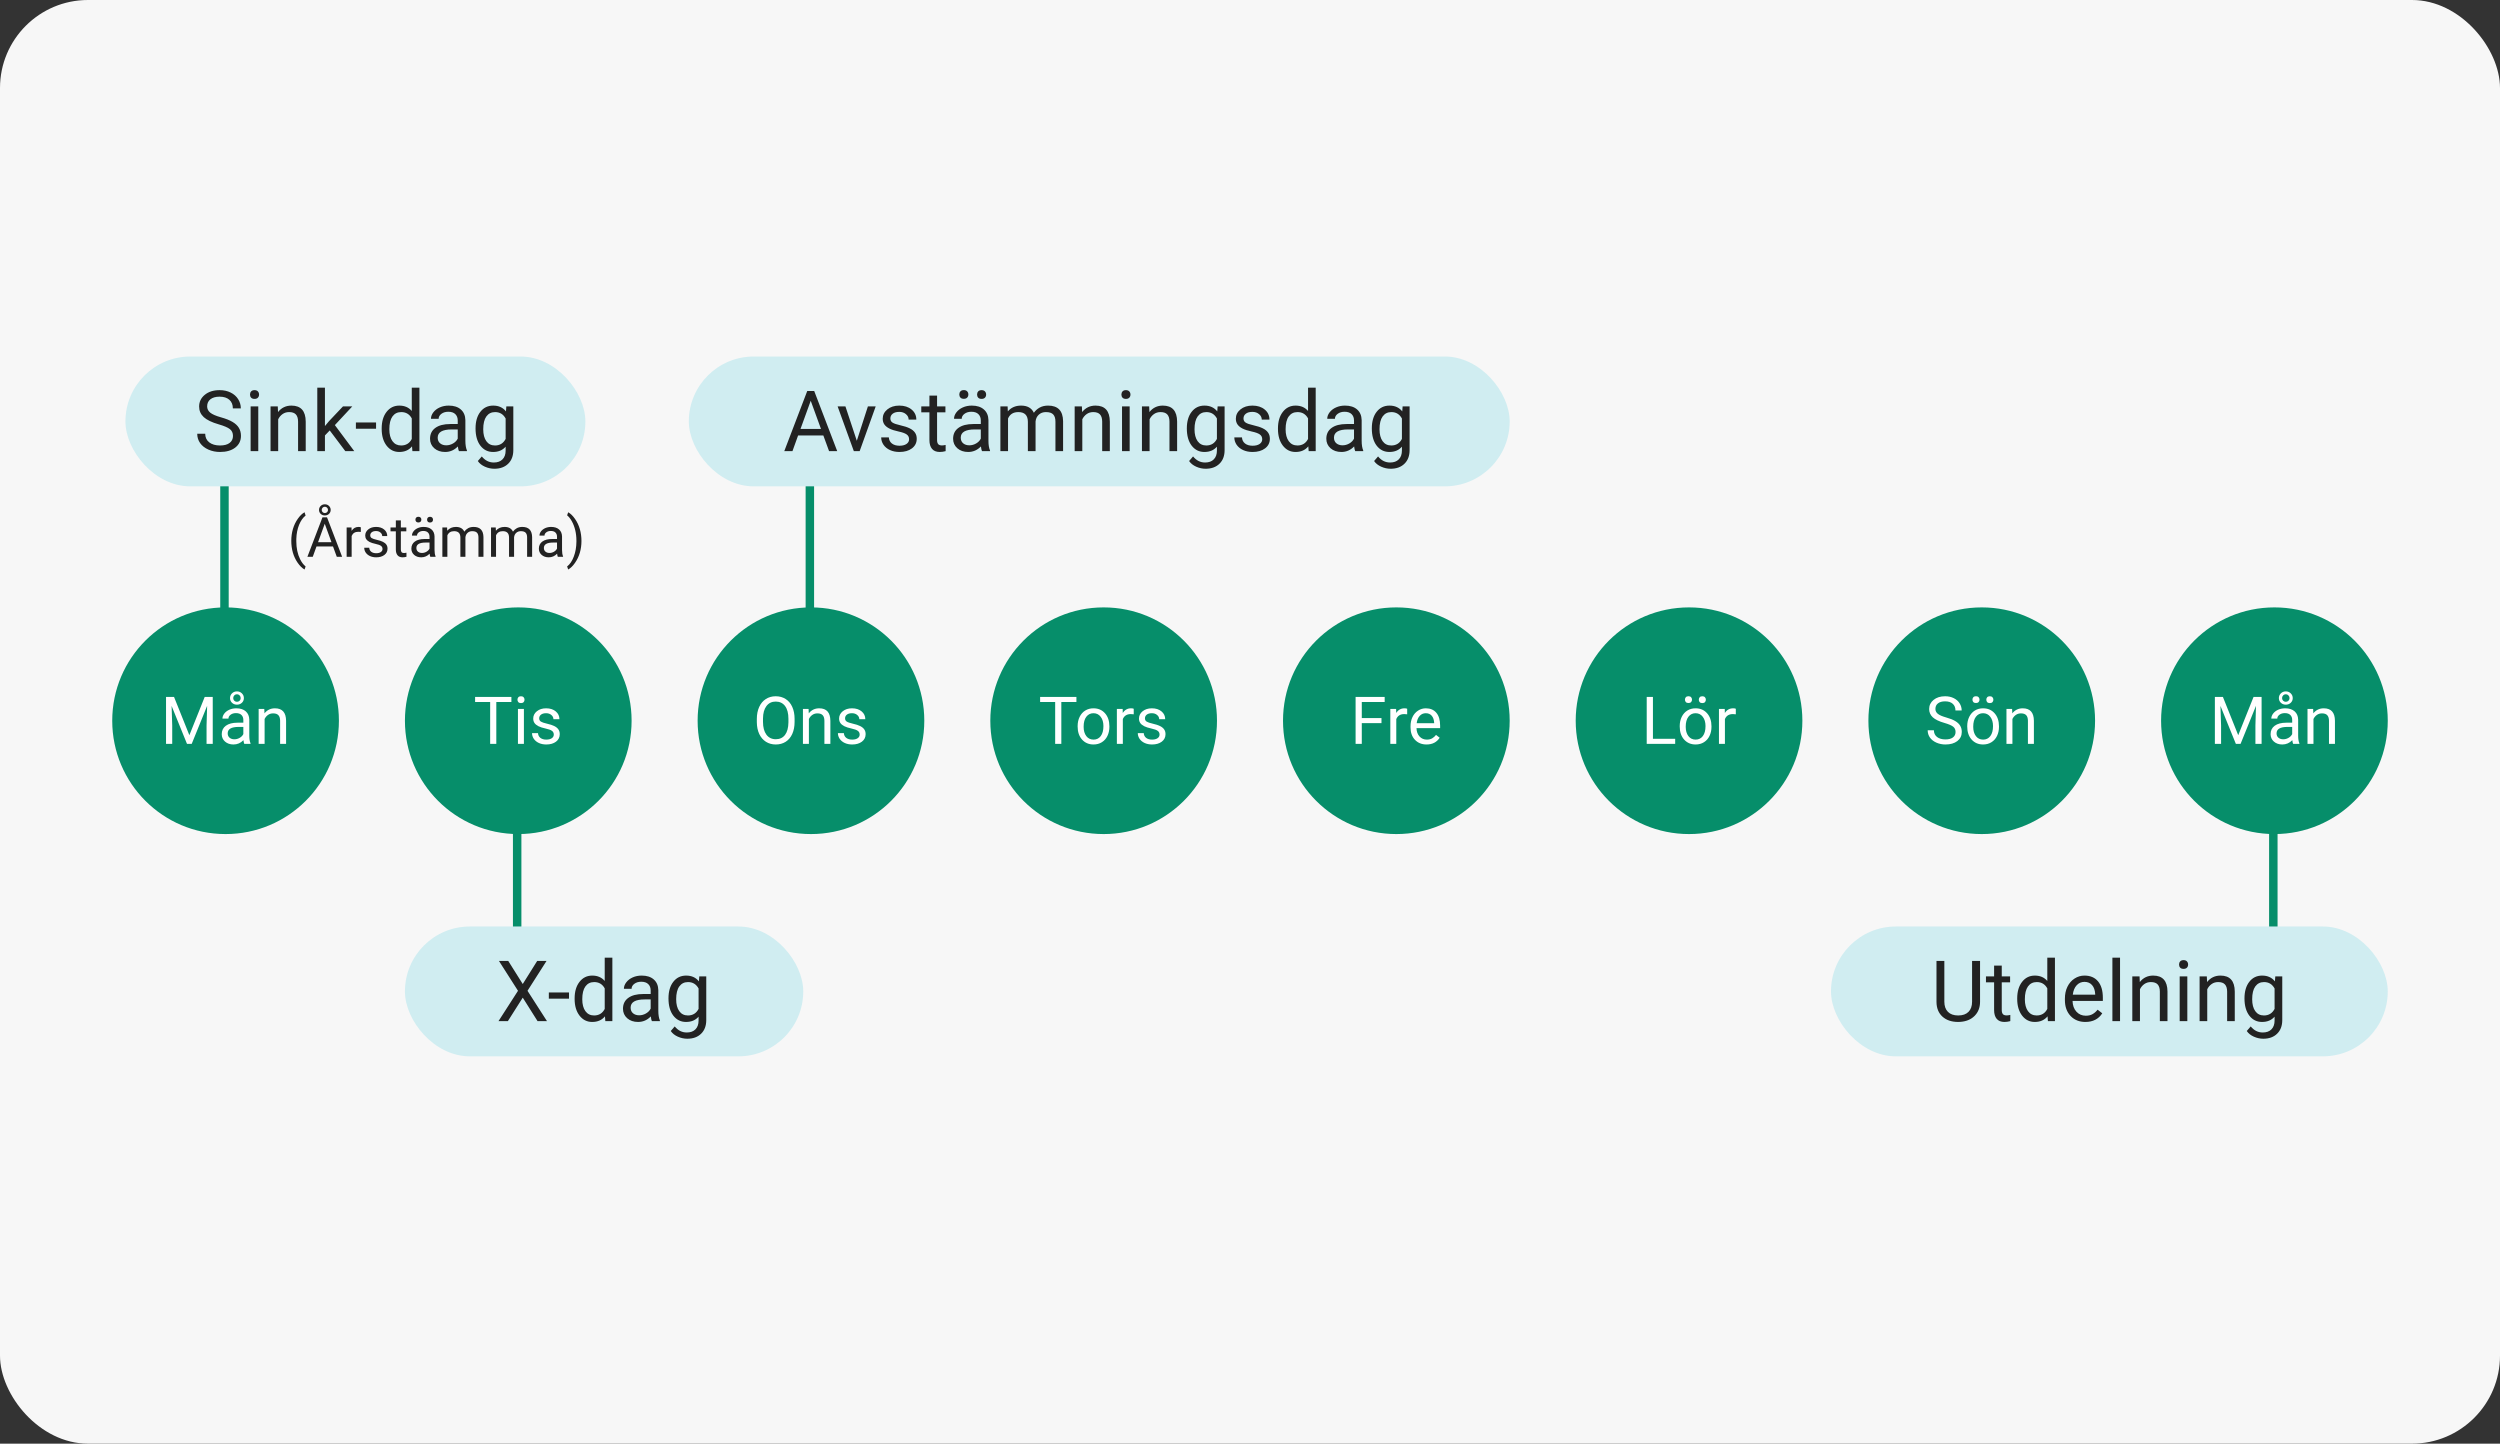
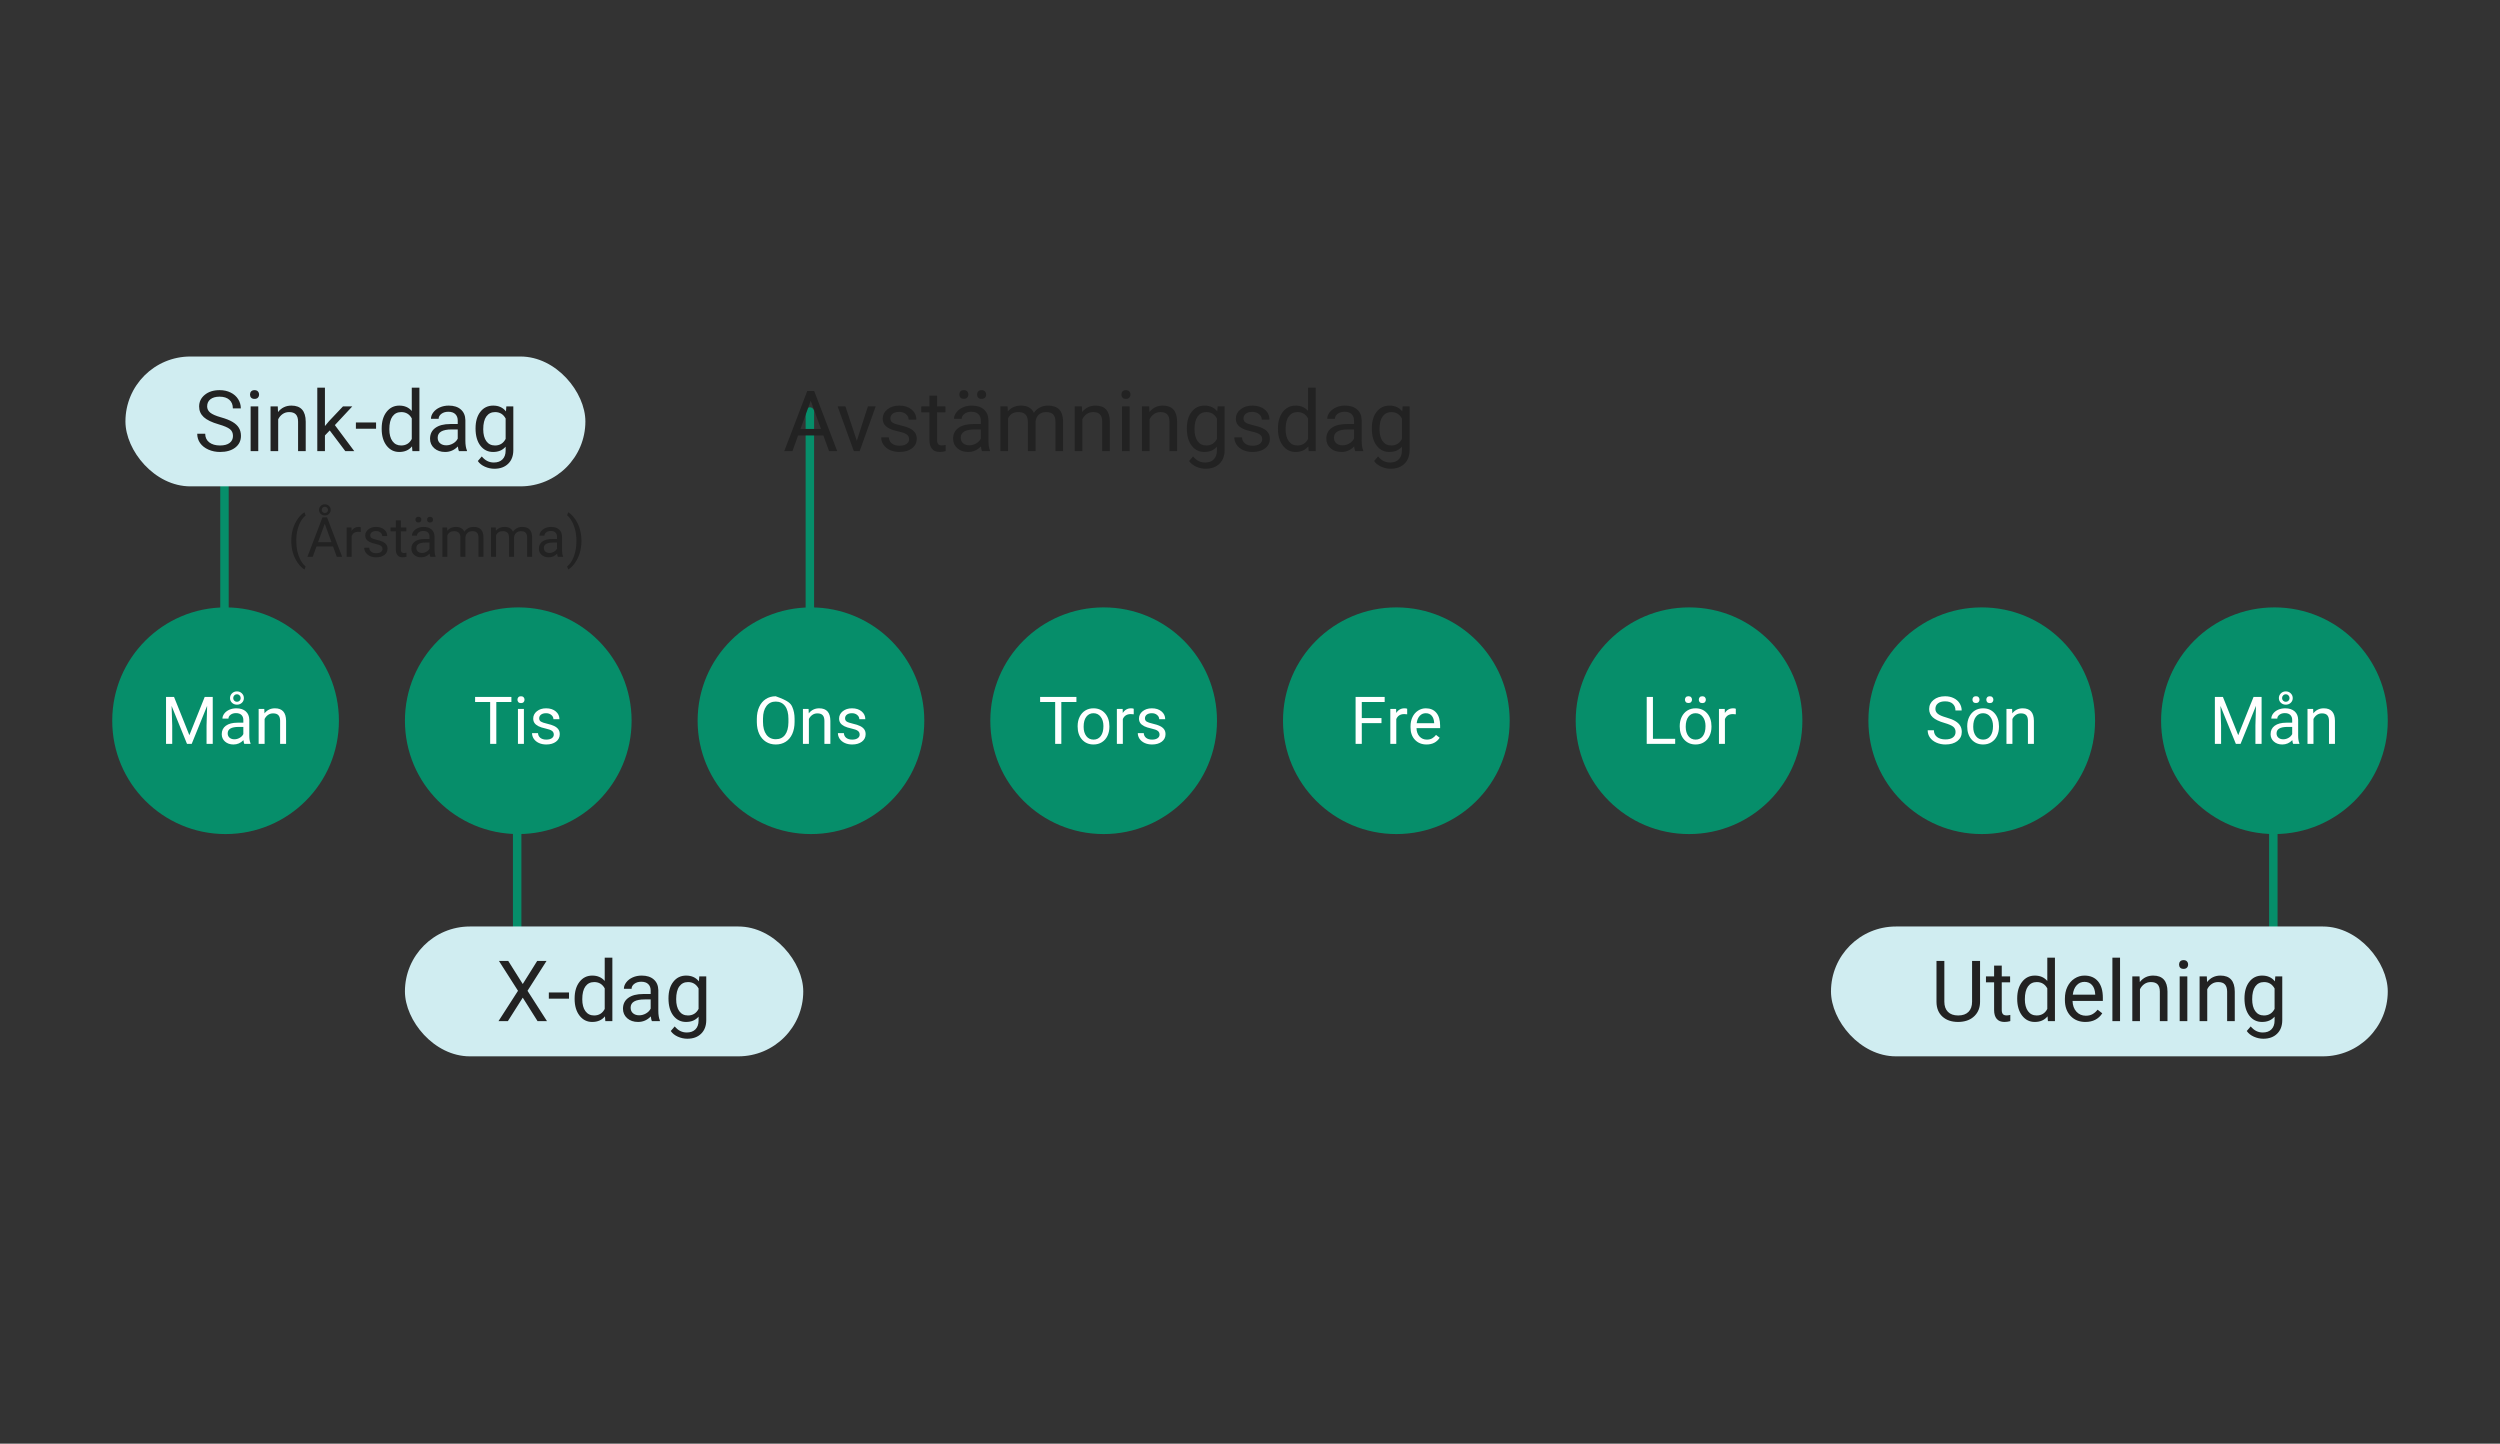
<svg xmlns="http://www.w3.org/2000/svg" width="1136" height="656" viewBox="0 0 1136 656" fill="none">
  <rect x="0" y="0" width="1136" height="656" fill="#333333" stroke="none" />
-   <rect width="1136" height="656" rx="40" fill="#F7F7F7" />
  <circle cx="102.5" cy="327.5" r="51.5" fill="#068E6A" />
  <circle cx="235.5" cy="327.5" r="51.5" fill="#068E6A" />
  <circle cx="368.5" cy="327.5" r="51.5" fill="#068E6A" />
  <circle cx="501.5" cy="327.5" r="51.5" fill="#068E6A" />
  <circle cx="634.5" cy="327.5" r="51.5" fill="#068E6A" />
  <circle cx="767.5" cy="327.5" r="51.5" fill="#068E6A" />
  <circle cx="900.5" cy="327.5" r="51.5" fill="#068E6A" />
  <circle cx="1033.5" cy="327.5" r="51.5" fill="#068E6A" />
  <path d="M102 179L102 328" stroke="#068E6A" stroke-width="3.846" stroke-linecap="round" />
  <path d="M235 328L235 451" stroke="#068E6A" stroke-width="3.846" stroke-linecap="round" />
  <path d="M1033 328L1033 455" stroke="#068E6A" stroke-width="3.846" stroke-linecap="round" />
  <path d="M368 187L368 328" stroke="#068E6A" stroke-width="3.846" stroke-linecap="round" />
  <path d="M79.077 316.672L86.05 334.074L93.022 316.672H96.67V338H93.857V329.694L94.121 320.729L87.119 338H84.966L77.978 320.773L78.257 329.694V338H75.444V316.672H79.077ZM110.996 338C110.84 337.688 110.713 337.131 110.615 336.33C109.355 337.639 107.852 338.293 106.104 338.293C104.541 338.293 103.257 337.854 102.251 336.975C101.255 336.086 100.757 334.963 100.757 333.605C100.757 331.955 101.382 330.676 102.632 329.768C103.892 328.85 105.659 328.391 107.935 328.391H110.571V327.146C110.571 326.198 110.288 325.446 109.722 324.89C109.155 324.323 108.32 324.04 107.217 324.04C106.25 324.04 105.439 324.284 104.785 324.772C104.131 325.261 103.804 325.852 103.804 326.545H101.079C101.079 325.754 101.357 324.992 101.914 324.26C102.48 323.518 103.242 322.932 104.199 322.502C105.166 322.072 106.226 321.857 107.378 321.857C109.204 321.857 110.635 322.316 111.67 323.234C112.705 324.143 113.242 325.397 113.281 326.999V334.294C113.281 335.749 113.467 336.906 113.838 337.766V338H110.996ZM106.499 335.935C107.349 335.935 108.154 335.715 108.916 335.275C109.678 334.836 110.229 334.265 110.571 333.562V330.31H108.447C105.127 330.31 103.467 331.281 103.467 333.225C103.467 334.074 103.75 334.738 104.316 335.217C104.883 335.695 105.61 335.935 106.499 335.935ZM110.82 317.214C110.82 318.063 110.518 318.776 109.912 319.353C109.307 319.919 108.56 320.202 107.671 320.202C106.772 320.202 106.021 319.914 105.415 319.338C104.819 318.762 104.521 318.054 104.521 317.214C104.521 316.374 104.819 315.656 105.415 315.061C106.021 314.465 106.772 314.167 107.671 314.167C108.569 314.167 109.316 314.465 109.912 315.061C110.518 315.656 110.82 316.374 110.82 317.214ZM105.972 317.214C105.972 317.673 106.133 318.068 106.455 318.4C106.787 318.732 107.192 318.898 107.671 318.898C108.14 318.898 108.54 318.737 108.872 318.415C109.204 318.093 109.37 317.692 109.37 317.214C109.37 316.735 109.204 316.33 108.872 315.998C108.55 315.656 108.149 315.485 107.671 315.485C107.183 315.485 106.777 315.656 106.455 315.998C106.133 316.34 105.972 316.745 105.972 317.214ZM120.093 322.15L120.181 324.143C121.392 322.619 122.974 321.857 124.927 321.857C128.276 321.857 129.966 323.747 129.995 327.526V338H127.285V327.512C127.275 326.369 127.012 325.524 126.494 324.978C125.986 324.431 125.19 324.157 124.106 324.157C123.228 324.157 122.456 324.392 121.792 324.86C121.128 325.329 120.61 325.944 120.239 326.706V338H117.529V322.15H120.093Z" fill="white" />
  <path d="M232.38 318.986H225.524V338H222.727V318.986H215.886V316.672H232.38V318.986ZM238.063 338H235.354V322.15H238.063V338ZM235.134 317.946C235.134 317.507 235.266 317.136 235.529 316.833C235.803 316.53 236.203 316.379 236.73 316.379C237.258 316.379 237.658 316.53 237.932 316.833C238.205 317.136 238.342 317.507 238.342 317.946C238.342 318.386 238.205 318.752 237.932 319.045C237.658 319.338 237.258 319.484 236.73 319.484C236.203 319.484 235.803 319.338 235.529 319.045C235.266 318.752 235.134 318.386 235.134 317.946ZM251.643 333.796C251.643 333.063 251.364 332.497 250.808 332.097C250.261 331.687 249.299 331.335 247.922 331.042C246.555 330.749 245.466 330.397 244.655 329.987C243.854 329.577 243.259 329.089 242.868 328.522C242.487 327.956 242.297 327.282 242.297 326.501C242.297 325.202 242.844 324.104 243.938 323.205C245.041 322.307 246.447 321.857 248.156 321.857C249.953 321.857 251.408 322.321 252.521 323.249C253.645 324.177 254.206 325.363 254.206 326.809H251.481C251.481 326.066 251.164 325.427 250.529 324.89C249.904 324.353 249.113 324.084 248.156 324.084C247.17 324.084 246.398 324.299 245.842 324.729C245.285 325.158 245.007 325.72 245.007 326.413C245.007 327.067 245.266 327.561 245.783 327.893C246.301 328.225 247.233 328.542 248.581 328.845C249.938 329.147 251.037 329.509 251.877 329.929C252.717 330.349 253.337 330.856 253.737 331.452C254.147 332.038 254.353 332.756 254.353 333.605C254.353 335.021 253.786 336.159 252.653 337.019C251.521 337.868 250.051 338.293 248.244 338.293C246.975 338.293 245.852 338.068 244.875 337.619C243.898 337.17 243.132 336.545 242.575 335.744C242.028 334.934 241.755 334.06 241.755 333.122H244.465C244.514 334.03 244.875 334.753 245.549 335.29C246.232 335.817 247.131 336.081 248.244 336.081C249.27 336.081 250.09 335.876 250.705 335.466C251.33 335.046 251.643 334.489 251.643 333.796Z" fill="white" />
-   <path d="M361.059 328.024C361.059 330.114 360.707 331.94 360.004 333.503C359.301 335.056 358.305 336.242 357.016 337.062C355.727 337.883 354.223 338.293 352.504 338.293C350.824 338.293 349.335 337.883 348.036 337.062C346.737 336.232 345.727 335.056 345.004 333.532C344.291 331.999 343.925 330.227 343.905 328.215V326.677C343.905 324.626 344.262 322.814 344.975 321.242C345.688 319.67 346.693 318.469 347.992 317.639C349.301 316.799 350.795 316.379 352.475 316.379C354.184 316.379 355.688 316.794 356.986 317.624C358.295 318.444 359.301 319.641 360.004 321.213C360.707 322.775 361.059 324.597 361.059 326.677V328.024ZM358.261 326.647C358.261 324.118 357.753 322.18 356.737 320.832C355.722 319.475 354.301 318.796 352.475 318.796C350.697 318.796 349.296 319.475 348.271 320.832C347.255 322.18 346.732 324.055 346.703 326.457V328.024C346.703 330.476 347.216 332.404 348.241 333.811C349.276 335.207 350.697 335.905 352.504 335.905C354.32 335.905 355.727 335.246 356.723 333.928C357.719 332.6 358.231 330.7 358.261 328.229V326.647ZM367.416 322.15L367.504 324.143C368.715 322.619 370.297 321.857 372.25 321.857C375.6 321.857 377.289 323.747 377.318 327.526V338H374.608V327.512C374.599 326.369 374.335 325.524 373.817 324.978C373.31 324.431 372.514 324.157 371.43 324.157C370.551 324.157 369.779 324.392 369.115 324.86C368.451 325.329 367.934 325.944 367.562 326.706V338H364.853V322.15H367.416ZM390.634 333.796C390.634 333.063 390.355 332.497 389.799 332.097C389.252 331.687 388.29 331.335 386.913 331.042C385.546 330.749 384.457 330.397 383.646 329.987C382.846 329.577 382.25 329.089 381.859 328.522C381.479 327.956 381.288 327.282 381.288 326.501C381.288 325.202 381.835 324.104 382.929 323.205C384.032 322.307 385.438 321.857 387.147 321.857C388.944 321.857 390.399 322.321 391.513 323.249C392.636 324.177 393.197 325.363 393.197 326.809H390.473C390.473 326.066 390.155 325.427 389.521 324.89C388.896 324.353 388.104 324.084 387.147 324.084C386.161 324.084 385.39 324.299 384.833 324.729C384.276 325.158 383.998 325.72 383.998 326.413C383.998 327.067 384.257 327.561 384.774 327.893C385.292 328.225 386.225 328.542 387.572 328.845C388.93 329.147 390.028 329.509 390.868 329.929C391.708 330.349 392.328 330.856 392.729 331.452C393.139 332.038 393.344 332.756 393.344 333.605C393.344 335.021 392.777 336.159 391.645 337.019C390.512 337.868 389.042 338.293 387.235 338.293C385.966 338.293 384.843 338.068 383.866 337.619C382.89 337.17 382.123 336.545 381.566 335.744C381.02 334.934 380.746 334.06 380.746 333.122H383.456C383.505 334.03 383.866 334.753 384.54 335.29C385.224 335.817 386.122 336.081 387.235 336.081C388.261 336.081 389.081 335.876 389.696 335.466C390.321 335.046 390.634 334.489 390.634 333.796Z" fill="white" />
+   <path d="M361.059 328.024C361.059 330.114 360.707 331.94 360.004 333.503C359.301 335.056 358.305 336.242 357.016 337.062C355.727 337.883 354.223 338.293 352.504 338.293C350.824 338.293 349.335 337.883 348.036 337.062C346.737 336.232 345.727 335.056 345.004 333.532C344.291 331.999 343.925 330.227 343.905 328.215V326.677C343.905 324.626 344.262 322.814 344.975 321.242C345.688 319.67 346.693 318.469 347.992 317.639C349.301 316.799 350.795 316.379 352.475 316.379C358.295 318.444 359.301 319.641 360.004 321.213C360.707 322.775 361.059 324.597 361.059 326.677V328.024ZM358.261 326.647C358.261 324.118 357.753 322.18 356.737 320.832C355.722 319.475 354.301 318.796 352.475 318.796C350.697 318.796 349.296 319.475 348.271 320.832C347.255 322.18 346.732 324.055 346.703 326.457V328.024C346.703 330.476 347.216 332.404 348.241 333.811C349.276 335.207 350.697 335.905 352.504 335.905C354.32 335.905 355.727 335.246 356.723 333.928C357.719 332.6 358.231 330.7 358.261 328.229V326.647ZM367.416 322.15L367.504 324.143C368.715 322.619 370.297 321.857 372.25 321.857C375.6 321.857 377.289 323.747 377.318 327.526V338H374.608V327.512C374.599 326.369 374.335 325.524 373.817 324.978C373.31 324.431 372.514 324.157 371.43 324.157C370.551 324.157 369.779 324.392 369.115 324.86C368.451 325.329 367.934 325.944 367.562 326.706V338H364.853V322.15H367.416ZM390.634 333.796C390.634 333.063 390.355 332.497 389.799 332.097C389.252 331.687 388.29 331.335 386.913 331.042C385.546 330.749 384.457 330.397 383.646 329.987C382.846 329.577 382.25 329.089 381.859 328.522C381.479 327.956 381.288 327.282 381.288 326.501C381.288 325.202 381.835 324.104 382.929 323.205C384.032 322.307 385.438 321.857 387.147 321.857C388.944 321.857 390.399 322.321 391.513 323.249C392.636 324.177 393.197 325.363 393.197 326.809H390.473C390.473 326.066 390.155 325.427 389.521 324.89C388.896 324.353 388.104 324.084 387.147 324.084C386.161 324.084 385.39 324.299 384.833 324.729C384.276 325.158 383.998 325.72 383.998 326.413C383.998 327.067 384.257 327.561 384.774 327.893C385.292 328.225 386.225 328.542 387.572 328.845C388.93 329.147 390.028 329.509 390.868 329.929C391.708 330.349 392.328 330.856 392.729 331.452C393.139 332.038 393.344 332.756 393.344 333.605C393.344 335.021 392.777 336.159 391.645 337.019C390.512 337.868 389.042 338.293 387.235 338.293C385.966 338.293 384.843 338.068 383.866 337.619C382.89 337.17 382.123 336.545 381.566 335.744C381.02 334.934 380.746 334.06 380.746 333.122H383.456C383.505 334.03 383.866 334.753 384.54 335.29C385.224 335.817 386.122 336.081 387.235 336.081C388.261 336.081 389.081 335.876 389.696 335.466C390.321 335.046 390.634 334.489 390.634 333.796Z" fill="white" />
  <path d="M489.122 318.986H482.267V338H479.469V318.986H472.628V316.672H489.122V318.986ZM489.679 329.929C489.679 328.376 489.981 326.979 490.587 325.739C491.202 324.499 492.052 323.542 493.136 322.868C494.229 322.194 495.475 321.857 496.871 321.857C499.029 321.857 500.772 322.604 502.101 324.099C503.438 325.593 504.107 327.58 504.107 330.061V330.251C504.107 331.794 503.81 333.181 503.214 334.411C502.628 335.632 501.783 336.584 500.68 337.268C499.586 337.951 498.326 338.293 496.9 338.293C494.752 338.293 493.009 337.546 491.671 336.052C490.343 334.558 489.679 332.58 489.679 330.119V329.929ZM492.403 330.251C492.403 332.009 492.809 333.42 493.619 334.484C494.439 335.549 495.533 336.081 496.9 336.081C498.277 336.081 499.371 335.544 500.182 334.47C500.992 333.386 501.397 331.872 501.397 329.929C501.397 328.19 500.982 326.784 500.152 325.71C499.332 324.626 498.238 324.084 496.871 324.084C495.533 324.084 494.454 324.616 493.634 325.681C492.813 326.745 492.403 328.269 492.403 330.251ZM515.167 324.582C514.757 324.514 514.312 324.479 513.834 324.479C512.057 324.479 510.851 325.236 510.216 326.75V338H507.506V322.15H510.143L510.187 323.981C511.075 322.565 512.335 321.857 513.966 321.857C514.493 321.857 514.894 321.926 515.167 322.062V324.582ZM526.9 333.796C526.9 333.063 526.622 332.497 526.065 332.097C525.519 331.687 524.557 331.335 523.18 331.042C521.812 330.749 520.724 330.397 519.913 329.987C519.112 329.577 518.517 329.089 518.126 328.522C517.745 327.956 517.555 327.282 517.555 326.501C517.555 325.202 518.102 324.104 519.195 323.205C520.299 322.307 521.705 321.857 523.414 321.857C525.211 321.857 526.666 322.321 527.779 323.249C528.902 324.177 529.464 325.363 529.464 326.809H526.739C526.739 326.066 526.422 325.427 525.787 324.89C525.162 324.353 524.371 324.084 523.414 324.084C522.428 324.084 521.656 324.299 521.1 324.729C520.543 325.158 520.265 325.72 520.265 326.413C520.265 327.067 520.523 327.561 521.041 327.893C521.559 328.225 522.491 328.542 523.839 328.845C525.196 329.147 526.295 329.509 527.135 329.929C527.975 330.349 528.595 330.856 528.995 331.452C529.405 332.038 529.61 332.756 529.61 333.605C529.61 335.021 529.044 336.159 527.911 337.019C526.778 337.868 525.309 338.293 523.502 338.293C522.232 338.293 521.109 338.068 520.133 337.619C519.156 337.17 518.39 336.545 517.833 335.744C517.286 334.934 517.013 334.06 517.013 333.122H519.723C519.771 334.03 520.133 334.753 520.807 335.29C521.49 335.817 522.389 336.081 523.502 336.081C524.527 336.081 525.348 335.876 525.963 335.466C526.588 335.046 526.9 334.489 526.9 333.796Z" fill="white" />
  <path d="M627.747 328.581H618.797V338H615.984V316.672H629.197V318.986H618.797V326.281H627.747V328.581ZM639.422 324.582C639.012 324.514 638.567 324.479 638.089 324.479C636.312 324.479 635.105 325.236 634.471 326.75V338H631.761V322.15H634.397L634.441 323.981C635.33 322.565 636.59 321.857 638.221 321.857C638.748 321.857 639.148 321.926 639.422 322.062V324.582ZM648.211 338.293C646.062 338.293 644.314 337.59 642.967 336.184C641.619 334.768 640.945 332.878 640.945 330.515V330.017C640.945 328.444 641.243 327.043 641.839 325.812C642.444 324.572 643.284 323.605 644.358 322.912C645.442 322.209 646.614 321.857 647.874 321.857C649.935 321.857 651.536 322.536 652.679 323.894C653.821 325.251 654.393 327.194 654.393 329.724V330.852H643.655C643.694 332.414 644.148 333.679 645.018 334.646C645.896 335.603 647.01 336.081 648.357 336.081C649.314 336.081 650.125 335.886 650.789 335.495C651.453 335.104 652.034 334.587 652.532 333.942L654.188 335.231C652.859 337.272 650.867 338.293 648.211 338.293ZM647.874 324.084C646.78 324.084 645.862 324.484 645.12 325.285C644.378 326.076 643.919 327.189 643.743 328.625H651.683V328.42C651.604 327.043 651.233 325.979 650.569 325.227C649.905 324.465 649.007 324.084 647.874 324.084Z" fill="white" />
  <path d="M751.094 335.7H761.201V338H748.267V316.672H751.094V335.7ZM763.267 329.929C763.267 328.376 763.569 326.979 764.175 325.739C764.79 324.499 765.64 323.542 766.724 322.868C767.817 322.194 769.062 321.857 770.459 321.857C772.617 321.857 774.36 322.604 775.688 324.099C777.026 325.593 777.695 327.58 777.695 330.061V330.251C777.695 331.794 777.397 333.181 776.802 334.411C776.216 335.632 775.371 336.584 774.268 337.268C773.174 337.951 771.914 338.293 770.488 338.293C768.34 338.293 766.597 337.546 765.259 336.052C763.931 334.558 763.267 332.58 763.267 330.119V329.929ZM765.991 330.251C765.991 332.009 766.396 333.42 767.207 334.484C768.027 335.549 769.121 336.081 770.488 336.081C771.865 336.081 772.959 335.544 773.77 334.47C774.58 333.386 774.985 331.872 774.985 329.929C774.985 328.19 774.57 326.784 773.74 325.71C772.92 324.626 771.826 324.084 770.459 324.084C769.121 324.084 768.042 324.616 767.222 325.681C766.401 326.745 765.991 328.269 765.991 330.251ZM765.64 317.917C765.64 317.478 765.771 317.111 766.035 316.818C766.309 316.516 766.709 316.364 767.236 316.364C767.764 316.364 768.164 316.516 768.438 316.818C768.711 317.111 768.848 317.478 768.848 317.917C768.848 318.356 768.711 318.723 768.438 319.016C768.164 319.309 767.764 319.455 767.236 319.455C766.709 319.455 766.309 319.309 766.035 319.016C765.771 318.723 765.64 318.356 765.64 317.917ZM771.938 317.946C771.938 317.507 772.07 317.136 772.334 316.833C772.607 316.53 773.008 316.379 773.535 316.379C774.062 316.379 774.463 316.53 774.736 316.833C775.01 317.136 775.146 317.507 775.146 317.946C775.146 318.386 775.01 318.752 774.736 319.045C774.463 319.338 774.062 319.484 773.535 319.484C773.008 319.484 772.607 319.338 772.334 319.045C772.07 318.752 771.938 318.386 771.938 317.946ZM788.755 324.582C788.345 324.514 787.9 324.479 787.422 324.479C785.645 324.479 784.438 325.236 783.804 326.75V338H781.094V322.15H783.73L783.774 323.981C784.663 322.565 785.923 321.857 787.554 321.857C788.081 321.857 788.481 321.926 788.755 322.062V324.582Z" fill="white" />
  <path d="M883.522 328.493C881.11 327.8 879.353 326.95 878.249 325.944C877.155 324.929 876.608 323.679 876.608 322.194C876.608 320.515 877.277 319.128 878.615 318.034C879.963 316.931 881.711 316.379 883.859 316.379C885.324 316.379 886.628 316.662 887.771 317.229C888.923 317.795 889.812 318.576 890.437 319.572C891.071 320.568 891.389 321.657 891.389 322.839H888.562C888.562 321.55 888.151 320.539 887.331 319.807C886.511 319.064 885.354 318.693 883.859 318.693C882.473 318.693 881.389 319.001 880.607 319.616C879.836 320.222 879.45 321.066 879.45 322.15C879.45 323.02 879.816 323.757 880.549 324.362C881.291 324.958 882.546 325.505 884.313 326.003C886.091 326.501 887.478 327.053 888.474 327.658C889.479 328.254 890.222 328.952 890.7 329.753C891.188 330.554 891.433 331.496 891.433 332.58C891.433 334.309 890.759 335.695 889.411 336.74C888.063 337.775 886.262 338.293 884.006 338.293C882.541 338.293 881.174 338.015 879.904 337.458C878.635 336.892 877.653 336.12 876.96 335.144C876.276 334.167 875.935 333.059 875.935 331.818H878.762C878.762 333.107 879.235 334.128 880.183 334.88C881.14 335.622 882.414 335.993 884.006 335.993C885.49 335.993 886.628 335.69 887.419 335.085C888.21 334.479 888.605 333.654 888.605 332.609C888.605 331.564 888.239 330.759 887.507 330.192C886.774 329.616 885.446 329.05 883.522 328.493ZM893.908 329.929C893.908 328.376 894.211 326.979 894.816 325.739C895.432 324.499 896.281 323.542 897.365 322.868C898.459 322.194 899.704 321.857 901.101 321.857C903.259 321.857 905.002 322.604 906.33 324.099C907.668 325.593 908.337 327.58 908.337 330.061V330.251C908.337 331.794 908.039 333.181 907.443 334.411C906.857 335.632 906.013 336.584 904.909 337.268C903.815 337.951 902.556 338.293 901.13 338.293C898.981 338.293 897.238 337.546 895.9 336.052C894.572 334.558 893.908 332.58 893.908 330.119V329.929ZM896.633 330.251C896.633 332.009 897.038 333.42 897.849 334.484C898.669 335.549 899.763 336.081 901.13 336.081C902.507 336.081 903.601 335.544 904.411 334.47C905.222 333.386 905.627 331.872 905.627 329.929C905.627 328.19 905.212 326.784 904.382 325.71C903.562 324.626 902.468 324.084 901.101 324.084C899.763 324.084 898.684 324.616 897.863 325.681C897.043 326.745 896.633 328.269 896.633 330.251ZM896.281 317.917C896.281 317.478 896.413 317.111 896.677 316.818C896.95 316.516 897.351 316.364 897.878 316.364C898.405 316.364 898.806 316.516 899.079 316.818C899.353 317.111 899.489 317.478 899.489 317.917C899.489 318.356 899.353 318.723 899.079 319.016C898.806 319.309 898.405 319.455 897.878 319.455C897.351 319.455 896.95 319.309 896.677 319.016C896.413 318.723 896.281 318.356 896.281 317.917ZM902.58 317.946C902.58 317.507 902.712 317.136 902.976 316.833C903.249 316.53 903.649 316.379 904.177 316.379C904.704 316.379 905.104 316.53 905.378 316.833C905.651 317.136 905.788 317.507 905.788 317.946C905.788 318.386 905.651 318.752 905.378 319.045C905.104 319.338 904.704 319.484 904.177 319.484C903.649 319.484 903.249 319.338 902.976 319.045C902.712 318.752 902.58 318.386 902.58 317.946ZM914.299 322.15L914.387 324.143C915.598 322.619 917.18 321.857 919.133 321.857C922.482 321.857 924.172 323.747 924.201 327.526V338H921.491V327.512C921.481 326.369 921.218 325.524 920.7 324.978C920.192 324.431 919.396 324.157 918.312 324.157C917.434 324.157 916.662 324.392 915.998 324.86C915.334 325.329 914.816 325.944 914.445 326.706V338H911.735V322.15H914.299Z" fill="white" />
  <path d="M1010.08 316.672L1017.05 334.074L1024.02 316.672H1027.67V338H1024.86V329.694L1025.12 320.729L1018.12 338H1015.97L1008.98 320.773L1009.26 329.694V338H1006.44V316.672H1010.08ZM1042 338C1041.84 337.688 1041.71 337.131 1041.62 336.33C1040.36 337.639 1038.85 338.293 1037.1 338.293C1035.54 338.293 1034.26 337.854 1033.25 336.975C1032.25 336.086 1031.76 334.963 1031.76 333.605C1031.76 331.955 1032.38 330.676 1033.63 329.768C1034.89 328.85 1036.66 328.391 1038.93 328.391H1041.57V327.146C1041.57 326.198 1041.29 325.446 1040.72 324.89C1040.16 324.323 1039.32 324.04 1038.22 324.04C1037.25 324.04 1036.44 324.284 1035.79 324.772C1035.13 325.261 1034.8 325.852 1034.8 326.545H1032.08C1032.08 325.754 1032.36 324.992 1032.91 324.26C1033.48 323.518 1034.24 322.932 1035.2 322.502C1036.17 322.072 1037.23 321.857 1038.38 321.857C1040.2 321.857 1041.63 322.316 1042.67 323.234C1043.71 324.143 1044.24 325.397 1044.28 326.999V334.294C1044.28 335.749 1044.47 336.906 1044.84 337.766V338H1042ZM1037.5 335.935C1038.35 335.935 1039.15 335.715 1039.92 335.275C1040.68 334.836 1041.23 334.265 1041.57 333.562V330.31H1039.45C1036.13 330.31 1034.47 331.281 1034.47 333.225C1034.47 334.074 1034.75 334.738 1035.32 335.217C1035.88 335.695 1036.61 335.935 1037.5 335.935ZM1041.82 317.214C1041.82 318.063 1041.52 318.776 1040.91 319.353C1040.31 319.919 1039.56 320.202 1038.67 320.202C1037.77 320.202 1037.02 319.914 1036.42 319.338C1035.82 318.762 1035.52 318.054 1035.52 317.214C1035.52 316.374 1035.82 315.656 1036.42 315.061C1037.02 314.465 1037.77 314.167 1038.67 314.167C1039.57 314.167 1040.32 314.465 1040.91 315.061C1041.52 315.656 1041.82 316.374 1041.82 317.214ZM1036.97 317.214C1036.97 317.673 1037.13 318.068 1037.46 318.4C1037.79 318.732 1038.19 318.898 1038.67 318.898C1039.14 318.898 1039.54 318.737 1039.87 318.415C1040.2 318.093 1040.37 317.692 1040.37 317.214C1040.37 316.735 1040.2 316.33 1039.87 315.998C1039.55 315.656 1039.15 315.485 1038.67 315.485C1038.18 315.485 1037.78 315.656 1037.46 315.998C1037.13 316.34 1036.97 316.745 1036.97 317.214ZM1051.09 322.15L1051.18 324.143C1052.39 322.619 1053.97 321.857 1055.93 321.857C1059.28 321.857 1060.97 323.747 1061 327.526V338H1058.29V327.512C1058.28 326.369 1058.01 325.524 1057.49 324.978C1056.99 324.431 1056.19 324.157 1055.11 324.157C1054.23 324.157 1053.46 324.392 1052.79 324.86C1052.13 325.329 1051.61 325.944 1051.24 326.706V338H1048.53V322.15H1051.09Z" fill="white" />
  <rect x="832" y="421" width="253" height="59" rx="29.5" fill="#D0EDF1" />
  <rect x="184" y="421" width="181" height="59" rx="29.5" fill="#D0EDF1" />
  <rect x="57" y="162" width="209" height="59" rx="29.5" fill="#D0EDF1" />
-   <rect x="313" y="162" width="373" height="59" rx="29.5" fill="#D0EDF1" />
  <path d="M899.736 436.656V455.248C899.723 457.827 898.909 459.937 897.294 461.577C895.692 463.217 893.513 464.138 890.759 464.338L889.801 464.376C886.808 464.376 884.423 463.568 882.645 461.953C880.868 460.338 879.966 458.115 879.941 455.286V436.656H883.509V455.173C883.509 457.151 884.054 458.691 885.143 459.793C886.233 460.882 887.785 461.427 889.801 461.427C891.842 461.427 893.4 460.882 894.477 459.793C895.566 458.704 896.111 457.17 896.111 455.192V436.656H899.736ZM909.595 438.759V443.679H913.389V446.365H909.595V458.967C909.595 459.781 909.765 460.394 910.103 460.807C910.441 461.208 911.017 461.408 911.83 461.408C912.231 461.408 912.782 461.333 913.483 461.183V464C912.569 464.25 911.68 464.376 910.816 464.376C909.264 464.376 908.093 463.906 907.304 462.967C906.515 462.028 906.121 460.695 906.121 458.967V446.365H902.421V443.679H906.121V438.759H909.595ZM916.619 453.671C916.619 450.553 917.358 448.049 918.836 446.158C920.313 444.255 922.247 443.304 924.639 443.304C927.018 443.304 928.902 444.118 930.292 445.745V435.153H933.766V464H930.573L930.404 461.821C929.015 463.524 927.08 464.376 924.601 464.376C922.247 464.376 920.325 463.412 918.836 461.483C917.358 459.555 916.619 457.039 916.619 453.934V453.671ZM920.094 454.065C920.094 456.369 920.57 458.172 921.521 459.474C922.473 460.776 923.787 461.427 925.465 461.427C927.669 461.427 929.277 460.438 930.292 458.46V449.126C929.252 447.21 927.656 446.252 925.503 446.252C923.8 446.252 922.473 446.91 921.521 448.224C920.57 449.539 920.094 451.486 920.094 454.065ZM947.607 464.376C944.853 464.376 942.612 463.474 940.884 461.671C939.156 459.856 938.292 457.433 938.292 454.403V453.765C938.292 451.749 938.674 449.952 939.438 448.375C940.214 446.785 941.291 445.545 942.668 444.656C944.058 443.755 945.56 443.304 947.175 443.304C949.817 443.304 951.87 444.174 953.335 445.914C954.8 447.655 955.533 450.146 955.533 453.389V454.835H941.767C941.817 456.838 942.399 458.46 943.513 459.699C944.64 460.926 946.067 461.54 947.795 461.54C949.022 461.54 950.061 461.289 950.913 460.789C951.764 460.288 952.509 459.624 953.148 458.798L955.27 460.45C953.567 463.067 951.013 464.376 947.607 464.376ZM947.175 446.158C945.773 446.158 944.596 446.672 943.645 447.698C942.693 448.713 942.105 450.14 941.879 451.98H952.058V451.718C951.958 449.952 951.482 448.587 950.631 447.623C949.78 446.647 948.628 446.158 947.175 446.158ZM963.345 464H959.871V435.153H963.345V464ZM972.21 443.679L972.322 446.234C973.875 444.28 975.903 443.304 978.407 443.304C982.702 443.304 984.868 445.727 984.905 450.572V464H981.431V450.553C981.419 449.088 981.08 448.005 980.417 447.304C979.766 446.603 978.745 446.252 977.356 446.252C976.229 446.252 975.24 446.553 974.388 447.154C973.537 447.755 972.873 448.544 972.398 449.52V464H968.923V443.679H972.21ZM993.92 464H990.446V443.679H993.92V464ZM990.164 438.289C990.164 437.726 990.333 437.25 990.671 436.862C991.022 436.474 991.535 436.28 992.211 436.28C992.887 436.28 993.4 436.474 993.751 436.862C994.102 437.25 994.277 437.726 994.277 438.289C994.277 438.853 994.102 439.322 993.751 439.698C993.4 440.074 992.887 440.261 992.211 440.261C991.535 440.261 991.022 440.074 990.671 439.698C990.333 439.322 990.164 438.853 990.164 438.289ZM1002.78 443.679L1002.9 446.234C1004.45 444.28 1006.48 443.304 1008.98 443.304C1013.28 443.304 1015.44 445.727 1015.48 450.572V464H1012.01V450.553C1011.99 449.088 1011.66 448.005 1010.99 447.304C1010.34 446.603 1009.32 446.252 1007.93 446.252C1006.8 446.252 1005.81 446.553 1004.96 447.154C1004.11 447.755 1003.45 448.544 1002.97 449.52V464H999.498V443.679H1002.78ZM1019.89 453.671C1019.89 450.503 1020.63 447.986 1022.09 446.121C1023.56 444.243 1025.5 443.304 1027.91 443.304C1030.39 443.304 1032.33 444.18 1033.72 445.933L1033.89 443.679H1037.06V463.512C1037.06 466.141 1036.28 468.213 1034.71 469.728C1033.16 471.243 1031.07 472.001 1028.44 472.001C1026.97 472.001 1025.54 471.687 1024.14 471.061C1022.74 470.435 1021.67 469.578 1020.93 468.489L1022.73 466.404C1024.22 468.244 1026.04 469.165 1028.19 469.165C1029.88 469.165 1031.2 468.689 1032.14 467.737C1033.09 466.786 1033.57 465.446 1033.57 463.718V461.972C1032.18 463.574 1030.28 464.376 1027.88 464.376C1025.5 464.376 1023.57 463.418 1022.09 461.502C1020.63 459.587 1019.89 456.976 1019.89 453.671ZM1023.39 454.065C1023.39 456.356 1023.86 458.159 1024.8 459.474C1025.73 460.776 1027.05 461.427 1028.74 461.427C1030.93 461.427 1032.54 460.432 1033.57 458.441V449.163C1032.5 447.223 1030.91 446.252 1028.78 446.252C1027.09 446.252 1025.77 446.91 1024.81 448.224C1023.86 449.539 1023.39 451.486 1023.39 454.065Z" fill="#222222" />
  <path d="M237.54 447.135L244.094 436.656H248.339L239.7 450.215L248.545 464H244.263L237.54 453.333L230.779 464H226.516L235.38 450.215L226.722 436.656H230.948L237.54 447.135ZM258.555 453.802H249.39V450.966H258.555V453.802ZM261.109 453.671C261.109 450.553 261.848 448.049 263.326 446.158C264.803 444.255 266.737 443.304 269.129 443.304C271.508 443.304 273.392 444.118 274.782 445.745V435.153H278.256V464H275.063L274.894 461.821C273.505 463.524 271.57 464.376 269.091 464.376C266.737 464.376 264.816 463.412 263.326 461.483C261.848 459.555 261.109 457.039 261.109 453.934V453.671ZM264.584 454.065C264.584 456.369 265.06 458.172 266.011 459.474C266.963 460.776 268.277 461.427 269.955 461.427C272.159 461.427 273.768 460.438 274.782 458.46V449.126C273.743 447.21 272.146 446.252 269.993 446.252C268.29 446.252 266.963 446.91 266.011 448.224C265.06 449.539 264.584 451.486 264.584 454.065ZM296.21 464C296.01 463.599 295.847 462.886 295.722 461.859C294.107 463.537 292.179 464.376 289.938 464.376C287.934 464.376 286.288 463.812 284.998 462.685C283.721 461.546 283.083 460.106 283.083 458.366C283.083 456.25 283.884 454.61 285.487 453.445C287.102 452.268 289.368 451.68 292.285 451.68H295.666V450.084C295.666 448.869 295.303 447.905 294.576 447.191C293.85 446.465 292.78 446.102 291.365 446.102C290.125 446.102 289.086 446.415 288.247 447.041C287.408 447.667 286.989 448.425 286.989 449.314H283.496C283.496 448.299 283.853 447.323 284.566 446.384C285.293 445.432 286.269 444.681 287.496 444.13C288.736 443.579 290.094 443.304 291.572 443.304C293.913 443.304 295.747 443.892 297.074 445.069C298.401 446.234 299.09 447.842 299.14 449.896V459.249C299.14 461.114 299.378 462.598 299.854 463.7V464H296.21ZM290.445 461.352C291.534 461.352 292.567 461.07 293.543 460.507C294.52 459.943 295.227 459.211 295.666 458.309V454.14H292.942C288.686 454.14 286.557 455.386 286.557 457.878C286.557 458.967 286.92 459.818 287.646 460.432C288.373 461.045 289.305 461.352 290.445 461.352ZM303.76 453.671C303.76 450.503 304.493 447.986 305.957 446.121C307.422 444.243 309.363 443.304 311.779 443.304C314.258 443.304 316.193 444.18 317.583 445.933L317.752 443.679H320.925V463.512C320.925 466.141 320.143 468.213 318.578 469.728C317.025 471.243 314.934 472.001 312.305 472.001C310.84 472.001 309.407 471.687 308.004 471.061C306.602 470.435 305.532 469.578 304.793 468.489L306.596 466.404C308.086 468.244 309.908 469.165 312.061 469.165C313.751 469.165 315.066 468.689 316.005 467.737C316.957 466.786 317.432 465.446 317.432 463.718V461.972C316.043 463.574 314.146 464.376 311.742 464.376C309.363 464.376 307.435 463.418 305.957 461.502C304.493 459.587 303.76 456.976 303.76 453.671ZM307.253 454.065C307.253 456.356 307.723 458.159 308.662 459.474C309.601 460.776 310.915 461.427 312.606 461.427C314.797 461.427 316.406 460.432 317.432 458.441V449.163C316.368 447.223 314.772 446.252 312.643 446.252C310.953 446.252 309.632 446.91 308.681 448.224C307.729 449.539 307.253 451.486 307.253 454.065Z" fill="#222222" />
  <path d="M99.348 192.811C96.256 191.922 94.002 190.833 92.587 189.544C91.185 188.242 90.484 186.639 90.484 184.736C90.484 182.582 91.341 180.804 93.057 179.402C94.784 177.987 97.026 177.28 99.78 177.28C101.658 177.28 103.33 177.643 104.794 178.369C106.272 179.095 107.411 180.097 108.213 181.374C109.026 182.651 109.433 184.047 109.433 185.562H105.809C105.809 183.909 105.283 182.614 104.231 181.675C103.179 180.723 101.696 180.247 99.78 180.247C98.002 180.247 96.612 180.642 95.611 181.43C94.622 182.207 94.127 183.29 94.127 184.679C94.127 185.794 94.597 186.739 95.536 187.515C96.487 188.279 98.096 188.98 100.362 189.619C102.641 190.257 104.419 190.965 105.696 191.741C106.986 192.505 107.937 193.4 108.551 194.427C109.177 195.453 109.49 196.661 109.49 198.051C109.49 200.267 108.626 202.045 106.898 203.385C105.17 204.712 102.86 205.376 99.968 205.376C98.09 205.376 96.337 205.019 94.709 204.305C93.082 203.579 91.823 202.59 90.934 201.338C90.058 200.086 89.62 198.665 89.62 197.075H93.245C93.245 198.727 93.852 200.036 95.066 201C96.293 201.951 97.927 202.427 99.968 202.427C101.871 202.427 103.33 202.039 104.344 201.263C105.358 200.486 105.865 199.428 105.865 198.089C105.865 196.749 105.395 195.716 104.456 194.99C103.517 194.251 101.815 193.525 99.348 192.811ZM117.359 205H113.884V184.679H117.359V205ZM113.603 179.289C113.603 178.726 113.772 178.25 114.11 177.862C114.46 177.474 114.974 177.28 115.65 177.28C116.326 177.28 116.839 177.474 117.19 177.862C117.54 178.25 117.716 178.726 117.716 179.289C117.716 179.853 117.54 180.322 117.19 180.698C116.839 181.074 116.326 181.261 115.65 181.261C114.974 181.261 114.46 181.074 114.11 180.698C113.772 180.322 113.603 179.853 113.603 179.289ZM126.223 184.679L126.336 187.234C127.888 185.28 129.917 184.304 132.421 184.304C136.715 184.304 138.881 186.727 138.919 191.572V205H135.444V191.553C135.432 190.088 135.094 189.005 134.43 188.304C133.779 187.603 132.759 187.252 131.369 187.252C130.242 187.252 129.253 187.553 128.402 188.154C127.55 188.755 126.887 189.544 126.411 190.52V205H122.936V184.679H126.223ZM149.83 195.591L147.652 197.863V205H144.177V176.153H147.652V193.6L149.511 191.365L155.84 184.679H160.066L152.159 193.168L160.986 205H156.91L149.83 195.591ZM170.883 194.802H161.718V191.966H170.883V194.802ZM173.437 194.671C173.437 191.553 174.176 189.049 175.653 187.158C177.131 185.255 179.065 184.304 181.457 184.304C183.835 184.304 185.72 185.118 187.11 186.745V176.153H190.584V205H187.391L187.222 202.821C185.832 204.524 183.898 205.376 181.419 205.376C179.065 205.376 177.143 204.412 175.653 202.483C174.176 200.555 173.437 198.039 173.437 194.934V194.671ZM176.912 195.065C176.912 197.369 177.388 199.172 178.339 200.474C179.291 201.776 180.605 202.427 182.283 202.427C184.487 202.427 186.095 201.438 187.11 199.46V190.126C186.07 188.21 184.474 187.252 182.321 187.252C180.618 187.252 179.291 187.91 178.339 189.224C177.388 190.539 176.912 192.486 176.912 195.065ZM208.538 205C208.338 204.599 208.175 203.886 208.05 202.859C206.435 204.537 204.507 205.376 202.265 205.376C200.262 205.376 198.616 204.812 197.326 203.685C196.049 202.546 195.411 201.106 195.411 199.366C195.411 197.25 196.212 195.61 197.814 194.445C199.43 193.268 201.696 192.68 204.613 192.68H207.994V191.084C207.994 189.869 207.63 188.905 206.904 188.191C206.178 187.465 205.108 187.102 203.693 187.102C202.453 187.102 201.414 187.415 200.575 188.041C199.736 188.667 199.317 189.425 199.317 190.314H195.824C195.824 189.299 196.181 188.323 196.894 187.384C197.62 186.432 198.597 185.681 199.824 185.13C201.064 184.579 202.422 184.304 203.899 184.304C206.241 184.304 208.075 184.892 209.402 186.069C210.729 187.234 211.418 188.842 211.468 190.896V200.249C211.468 202.114 211.706 203.598 212.182 204.7V205H208.538ZM202.773 202.352C203.862 202.352 204.895 202.07 205.871 201.507C206.848 200.943 207.555 200.211 207.994 199.309V195.14H205.27C201.013 195.14 198.885 196.386 198.885 198.878C198.885 199.967 199.248 200.818 199.974 201.432C200.7 202.045 201.633 202.352 202.773 202.352ZM216.088 194.671C216.088 191.503 216.82 188.986 218.285 187.121C219.75 185.243 221.691 184.304 224.107 184.304C226.586 184.304 228.521 185.18 229.91 186.933L230.079 184.679H233.253V204.512C233.253 207.141 232.471 209.213 230.906 210.728C229.353 212.243 227.262 213.001 224.633 213.001C223.168 213.001 221.735 212.687 220.332 212.061C218.93 211.435 217.86 210.578 217.121 209.489L218.924 207.404C220.414 209.244 222.235 210.165 224.389 210.165C226.079 210.165 227.394 209.689 228.333 208.737C229.284 207.786 229.76 206.446 229.76 204.718V202.972C228.37 204.574 226.474 205.376 224.07 205.376C221.691 205.376 219.763 204.418 218.285 202.502C216.82 200.587 216.088 197.976 216.088 194.671ZM219.581 195.065C219.581 197.356 220.051 199.159 220.99 200.474C221.929 201.776 223.243 202.427 224.934 202.427C227.125 202.427 228.733 201.432 229.76 199.441V190.163C228.696 188.223 227.1 187.252 224.971 187.252C223.281 187.252 221.96 187.91 221.008 189.224C220.057 190.539 219.581 192.486 219.581 195.065Z" fill="#222222" />
  <path d="M374.121 197.863H362.665L360.092 205H356.374L366.816 177.656H369.971L380.431 205H376.732L374.121 197.863ZM363.754 194.896H373.051L368.393 182.107L363.754 194.896ZM389.333 200.286L394.367 184.679H397.916L390.629 205H387.981L380.619 184.679H384.169L389.333 200.286ZM413.091 199.61C413.091 198.671 412.734 197.945 412.02 197.431C411.319 196.906 410.086 196.455 408.321 196.079C406.568 195.704 405.172 195.253 404.132 194.727C403.106 194.201 402.342 193.575 401.841 192.849C401.353 192.123 401.109 191.259 401.109 190.257C401.109 188.592 401.81 187.184 403.212 186.032C404.627 184.88 406.43 184.304 408.621 184.304C410.925 184.304 412.79 184.899 414.218 186.088C415.657 187.277 416.377 188.799 416.377 190.652H412.884C412.884 189.7 412.477 188.88 411.663 188.191C410.862 187.503 409.848 187.158 408.621 187.158C407.356 187.158 406.367 187.434 405.654 187.985C404.94 188.536 404.583 189.256 404.583 190.145C404.583 190.983 404.915 191.616 405.579 192.041C406.242 192.467 407.438 192.874 409.166 193.262C410.906 193.65 412.315 194.114 413.391 194.652C414.468 195.19 415.263 195.841 415.776 196.605C416.302 197.356 416.565 198.277 416.565 199.366C416.565 201.181 415.839 202.64 414.387 203.742C412.934 204.831 411.05 205.376 408.734 205.376C407.106 205.376 405.666 205.088 404.414 204.512C403.162 203.936 402.179 203.134 401.466 202.108C400.764 201.069 400.414 199.948 400.414 198.746H403.888C403.951 199.91 404.414 200.837 405.278 201.526C406.155 202.202 407.306 202.54 408.734 202.54C410.048 202.54 411.1 202.277 411.889 201.751C412.69 201.213 413.091 200.499 413.091 199.61ZM425.805 179.759V184.679H429.599V187.365H425.805V199.967C425.805 200.781 425.974 201.394 426.312 201.807C426.65 202.208 427.226 202.408 428.04 202.408C428.441 202.408 428.992 202.333 429.693 202.183V205C428.779 205.25 427.89 205.376 427.026 205.376C425.473 205.376 424.303 204.906 423.514 203.967C422.725 203.028 422.331 201.695 422.331 199.967V187.365H418.631V184.679H422.331V179.759H425.805ZM446.22 205C446.019 204.599 445.857 203.886 445.731 202.859C444.116 204.537 442.188 205.376 439.947 205.376C437.944 205.376 436.297 204.812 435.008 203.685C433.731 202.546 433.092 201.106 433.092 199.366C433.092 197.25 433.893 195.61 435.496 194.445C437.111 193.268 439.377 192.68 442.295 192.68H445.675V191.084C445.675 189.869 445.312 188.905 444.586 188.191C443.86 187.465 442.789 187.102 441.374 187.102C440.135 187.102 439.096 187.415 438.257 188.041C437.418 188.667 436.998 189.425 436.998 190.314H433.505C433.505 189.299 433.862 188.323 434.576 187.384C435.302 186.432 436.278 185.681 437.505 185.13C438.745 184.579 440.103 184.304 441.581 184.304C443.922 184.304 445.756 184.892 447.084 186.069C448.411 187.234 449.099 188.842 449.149 190.896V200.249C449.149 202.114 449.387 203.598 449.863 204.7V205H446.22ZM440.454 202.352C441.543 202.352 442.576 202.07 443.553 201.507C444.529 200.943 445.237 200.211 445.675 199.309V195.14H442.952C438.695 195.14 436.566 196.386 436.566 198.878C436.566 199.967 436.93 200.818 437.656 201.432C438.382 202.045 439.315 202.352 440.454 202.352ZM435.909 179.252C435.909 178.688 436.078 178.219 436.416 177.843C436.767 177.455 437.28 177.261 437.956 177.261C438.632 177.261 439.146 177.455 439.496 177.843C439.847 178.219 440.022 178.688 440.022 179.252C440.022 179.815 439.847 180.285 439.496 180.66C439.146 181.036 438.632 181.224 437.956 181.224C437.28 181.224 436.767 181.036 436.416 180.66C436.078 180.285 435.909 179.815 435.909 179.252ZM443.985 179.289C443.985 178.726 444.154 178.25 444.492 177.862C444.842 177.474 445.356 177.28 446.032 177.28C446.708 177.28 447.221 177.474 447.572 177.862C447.922 178.25 448.098 178.726 448.098 179.289C448.098 179.853 447.922 180.322 447.572 180.698C447.221 181.074 446.708 181.261 446.032 181.261C445.356 181.261 444.842 181.074 444.492 180.698C444.154 180.322 443.985 179.853 443.985 179.289ZM457.864 184.679L457.957 186.933C459.447 185.18 461.457 184.304 463.986 184.304C466.828 184.304 468.763 185.393 469.789 187.572C470.465 186.595 471.342 185.806 472.418 185.205C473.508 184.604 474.791 184.304 476.268 184.304C480.726 184.304 482.992 186.664 483.067 191.384V205H479.593V191.591C479.593 190.138 479.261 189.055 478.597 188.342C477.934 187.615 476.819 187.252 475.254 187.252C473.965 187.252 472.894 187.641 472.043 188.417C471.191 189.181 470.697 190.213 470.559 191.516V205H467.066V191.685C467.066 188.73 465.62 187.252 462.728 187.252C460.449 187.252 458.89 188.223 458.051 190.163V205H454.577V184.679H457.864ZM491.612 184.679L491.725 187.234C493.277 185.28 495.306 184.304 497.81 184.304C502.104 184.304 504.27 186.727 504.308 191.572V205H500.833V191.553C500.821 190.088 500.483 189.005 499.819 188.304C499.168 187.603 498.148 187.252 496.758 187.252C495.631 187.252 494.642 187.553 493.791 188.154C492.939 188.755 492.276 189.544 491.8 190.52V205H488.326V184.679H491.612ZM513.322 205H509.848V184.679H513.322V205ZM509.566 179.289C509.566 178.726 509.735 178.25 510.073 177.862C510.424 177.474 510.937 177.28 511.613 177.28C512.29 177.28 512.803 177.474 513.153 177.862C513.504 178.25 513.679 178.726 513.679 179.289C513.679 179.853 513.504 180.322 513.153 180.698C512.803 181.074 512.29 181.261 511.613 181.261C510.937 181.261 510.424 181.074 510.073 180.698C509.735 180.322 509.566 179.853 509.566 179.289ZM522.187 184.679L522.3 187.234C523.852 185.28 525.88 184.304 528.384 184.304C532.679 184.304 534.845 186.727 534.883 191.572V205H531.408V191.553C531.396 190.088 531.058 189.005 530.394 188.304C529.743 187.603 528.723 187.252 527.333 187.252C526.206 187.252 525.217 187.553 524.365 188.154C523.514 188.755 522.85 189.544 522.375 190.52V205H518.9V184.679H522.187ZM539.296 194.671C539.296 191.503 540.028 188.986 541.493 187.121C542.958 185.243 544.899 184.304 547.315 184.304C549.794 184.304 551.729 185.18 553.118 186.933L553.287 184.679H556.461V204.512C556.461 207.141 555.679 209.213 554.114 210.728C552.561 212.243 550.47 213.001 547.841 213.001C546.376 213.001 544.943 212.687 543.54 212.061C542.138 211.435 541.068 210.578 540.329 209.489L542.132 207.404C543.622 209.244 545.443 210.165 547.597 210.165C549.287 210.165 550.602 209.689 551.541 208.737C552.492 207.786 552.968 206.446 552.968 204.718V202.972C551.578 204.574 549.682 205.376 547.278 205.376C544.899 205.376 542.971 204.418 541.493 202.502C540.028 200.587 539.296 197.976 539.296 194.671ZM542.789 195.065C542.789 197.356 543.259 199.159 544.198 200.474C545.137 201.776 546.451 202.427 548.142 202.427C550.333 202.427 551.942 201.432 552.968 199.441V190.163C551.904 188.223 550.308 187.252 548.179 187.252C546.489 187.252 545.168 187.91 544.216 189.224C543.265 190.539 542.789 192.486 542.789 195.065ZM573.552 199.61C573.552 198.671 573.195 197.945 572.481 197.431C571.78 196.906 570.547 196.455 568.781 196.079C567.029 195.704 565.633 195.253 564.593 194.727C563.567 194.201 562.803 193.575 562.302 192.849C561.814 192.123 561.57 191.259 561.57 190.257C561.57 188.592 562.271 187.184 563.673 186.032C565.088 184.88 566.891 184.304 569.082 184.304C571.386 184.304 573.251 184.899 574.678 186.088C576.118 187.277 576.838 188.799 576.838 190.652H573.345C573.345 189.7 572.938 188.88 572.124 188.191C571.323 187.503 570.309 187.158 569.082 187.158C567.817 187.158 566.828 187.434 566.115 187.985C565.401 188.536 565.044 189.256 565.044 190.145C565.044 190.983 565.376 191.616 566.039 192.041C566.703 192.467 567.899 192.874 569.627 193.262C571.367 193.65 572.775 194.114 573.852 194.652C574.929 195.19 575.724 195.841 576.237 196.605C576.763 197.356 577.026 198.277 577.026 199.366C577.026 201.181 576.3 202.64 574.848 203.742C573.395 204.831 571.511 205.376 569.195 205.376C567.567 205.376 566.127 205.088 564.875 204.512C563.623 203.936 562.64 203.134 561.926 202.108C561.225 201.069 560.875 199.948 560.875 198.746H564.349C564.412 199.91 564.875 200.837 565.739 201.526C566.615 202.202 567.767 202.54 569.195 202.54C570.509 202.54 571.561 202.277 572.35 201.751C573.151 201.213 573.552 200.499 573.552 199.61ZM580.707 194.671C580.707 191.553 581.446 189.049 582.923 187.158C584.401 185.255 586.335 184.304 588.726 184.304C591.105 184.304 592.989 185.118 594.379 186.745V176.153H597.854V205H594.661L594.492 202.821C593.102 204.524 591.168 205.376 588.689 205.376C586.335 205.376 584.413 204.412 582.923 202.483C581.446 200.555 580.707 198.039 580.707 194.934V194.671ZM584.181 195.065C584.181 197.369 584.657 199.172 585.609 200.474C586.56 201.776 587.875 202.427 589.553 202.427C591.756 202.427 593.365 201.438 594.379 199.46V190.126C593.34 188.21 591.744 187.252 589.59 187.252C587.887 187.252 586.56 187.91 585.609 189.224C584.657 190.539 584.181 192.486 584.181 195.065ZM615.808 205C615.608 204.599 615.445 203.886 615.32 202.859C613.704 204.537 611.776 205.376 609.535 205.376C607.532 205.376 605.885 204.812 604.596 203.685C603.319 202.546 602.68 201.106 602.68 199.366C602.68 197.25 603.482 195.61 605.084 194.445C606.699 193.268 608.965 192.68 611.883 192.68H615.263V191.084C615.263 189.869 614.9 188.905 614.174 188.191C613.448 187.465 612.377 187.102 610.962 187.102C609.723 187.102 608.684 187.415 607.845 188.041C607.006 188.667 606.587 189.425 606.587 190.314H603.093C603.093 189.299 603.45 188.323 604.164 187.384C604.89 186.432 605.867 185.681 607.094 185.13C608.333 184.579 609.692 184.304 611.169 184.304C613.51 184.304 615.345 184.892 616.672 186.069C617.999 187.234 618.688 188.842 618.738 190.896V200.249C618.738 202.114 618.975 203.598 619.451 204.7V205H615.808ZM610.042 202.352C611.131 202.352 612.164 202.07 613.141 201.507C614.118 200.943 614.825 200.211 615.263 199.309V195.14H612.54C608.283 195.14 606.155 196.386 606.155 198.878C606.155 199.967 606.518 200.818 607.244 201.432C607.97 202.045 608.903 202.352 610.042 202.352ZM623.358 194.671C623.358 191.503 624.09 188.986 625.555 187.121C627.02 185.243 628.96 184.304 631.377 184.304C633.856 184.304 635.79 185.18 637.18 186.933L637.349 184.679H640.523V204.512C640.523 207.141 639.741 209.213 638.175 210.728C636.623 212.243 634.532 213.001 631.903 213.001C630.438 213.001 629.004 212.687 627.602 212.061C626.2 211.435 625.129 210.578 624.391 209.489L626.193 207.404C627.683 209.244 629.505 210.165 631.659 210.165C633.349 210.165 634.663 209.689 635.603 208.737C636.554 207.786 637.03 206.446 637.03 204.718V202.972C635.64 204.574 633.743 205.376 631.339 205.376C628.96 205.376 627.032 204.418 625.555 202.502C624.09 200.587 623.358 197.976 623.358 194.671ZM626.851 195.065C626.851 197.356 627.32 199.159 628.259 200.474C629.198 201.776 630.513 202.427 632.203 202.427C634.394 202.427 636.003 201.432 637.03 199.441V190.163C635.966 188.223 634.369 187.252 632.241 187.252C630.551 187.252 629.23 187.91 628.278 189.224C627.327 190.539 626.851 192.486 626.851 195.065Z" fill="#222222" />
  <path d="M132.362 245.724C132.362 243.869 132.608 242.088 133.101 240.381C133.601 238.674 134.344 237.123 135.329 235.727C136.314 234.332 137.336 233.347 138.395 232.773L138.862 234.275C137.664 235.194 136.679 236.597 135.908 238.485C135.144 240.373 134.726 242.486 134.652 244.825L134.64 245.872C134.64 249.04 135.218 251.789 136.376 254.12C137.073 255.516 137.902 256.607 138.862 257.395L138.395 258.786C137.303 258.179 136.261 257.161 135.268 255.733C133.331 252.943 132.362 249.606 132.362 245.724ZM151.321 248.322H143.812L142.125 253H139.687L146.532 235.075H148.601L155.458 253H153.033L151.321 248.322ZM144.526 246.377H150.62L147.566 237.993L144.526 246.377ZM150.263 231.714C150.263 232.428 150.008 233.027 149.499 233.511C148.99 233.987 148.363 234.225 147.616 234.225C146.861 234.225 146.229 233.983 145.72 233.499C145.219 233.015 144.969 232.42 144.969 231.714C144.969 231.008 145.219 230.405 145.72 229.904C146.229 229.404 146.861 229.153 147.616 229.153C148.371 229.153 148.999 229.404 149.499 229.904C150.008 230.405 150.263 231.008 150.263 231.714ZM146.188 231.714C146.188 232.1 146.323 232.432 146.594 232.711C146.873 232.99 147.214 233.13 147.616 233.13C148.01 233.13 148.346 232.994 148.625 232.723C148.904 232.453 149.044 232.116 149.044 231.714C149.044 231.312 148.904 230.971 148.625 230.692C148.354 230.405 148.018 230.261 147.616 230.261C147.205 230.261 146.865 230.405 146.594 230.692C146.323 230.979 146.188 231.32 146.188 231.714ZM163.953 241.723C163.608 241.666 163.234 241.637 162.832 241.637C161.339 241.637 160.325 242.273 159.791 243.545V253H157.514V239.679H159.73L159.767 241.218C160.514 240.028 161.572 239.433 162.943 239.433C163.386 239.433 163.723 239.491 163.953 239.605V241.723ZM173.814 249.467C173.814 248.851 173.58 248.375 173.112 248.039C172.653 247.694 171.844 247.398 170.687 247.152C169.538 246.906 168.623 246.61 167.941 246.266C167.268 245.921 166.768 245.511 166.439 245.035C166.119 244.559 165.959 243.992 165.959 243.336C165.959 242.244 166.419 241.321 167.338 240.566C168.266 239.811 169.448 239.433 170.884 239.433C172.394 239.433 173.617 239.823 174.553 240.603C175.496 241.382 175.968 242.38 175.968 243.594H173.678C173.678 242.97 173.412 242.433 172.878 241.981C172.353 241.53 171.688 241.304 170.884 241.304C170.055 241.304 169.406 241.485 168.939 241.846C168.471 242.207 168.237 242.679 168.237 243.262C168.237 243.812 168.454 244.226 168.889 244.505C169.324 244.784 170.108 245.051 171.241 245.306C172.382 245.56 173.305 245.864 174.011 246.217C174.717 246.569 175.238 246.996 175.574 247.497C175.919 247.989 176.091 248.593 176.091 249.307C176.091 250.497 175.615 251.453 174.663 252.175C173.711 252.889 172.476 253.246 170.958 253.246C169.891 253.246 168.947 253.057 168.126 252.68C167.305 252.302 166.661 251.777 166.193 251.104C165.734 250.423 165.504 249.688 165.504 248.9H167.781C167.822 249.664 168.126 250.271 168.692 250.722C169.267 251.166 170.022 251.387 170.958 251.387C171.819 251.387 172.509 251.215 173.026 250.87C173.551 250.517 173.814 250.049 173.814 249.467ZM182.149 236.454V239.679H184.635V241.44H182.149V249.701C182.149 250.234 182.259 250.636 182.481 250.907C182.703 251.17 183.08 251.301 183.614 251.301C183.876 251.301 184.237 251.252 184.697 251.153V253C184.098 253.164 183.515 253.246 182.949 253.246C181.931 253.246 181.164 252.938 180.647 252.323C180.13 251.707 179.871 250.833 179.871 249.701V241.44H177.446V239.679H179.871V236.454H182.149ZM195.531 253C195.399 252.737 195.293 252.27 195.211 251.597C194.152 252.696 192.888 253.246 191.419 253.246C190.106 253.246 189.026 252.877 188.181 252.138C187.344 251.391 186.925 250.447 186.925 249.307C186.925 247.92 187.451 246.844 188.501 246.081C189.56 245.31 191.045 244.924 192.958 244.924H195.174V243.877C195.174 243.081 194.936 242.449 194.46 241.981C193.984 241.505 193.282 241.267 192.355 241.267C191.542 241.267 190.861 241.473 190.311 241.883C189.761 242.293 189.486 242.79 189.486 243.373H187.196C187.196 242.708 187.43 242.068 187.898 241.452C188.374 240.828 189.014 240.336 189.818 239.975C190.631 239.614 191.521 239.433 192.49 239.433C194.025 239.433 195.227 239.819 196.097 240.59C196.967 241.354 197.419 242.408 197.451 243.754V249.885C197.451 251.108 197.607 252.081 197.919 252.803V253H195.531ZM191.751 251.264C192.465 251.264 193.142 251.079 193.783 250.71C194.423 250.341 194.887 249.861 195.174 249.27V246.537H193.389C190.598 246.537 189.203 247.353 189.203 248.987C189.203 249.701 189.441 250.259 189.917 250.661C190.393 251.063 191.004 251.264 191.751 251.264ZM188.772 236.121C188.772 235.752 188.883 235.444 189.104 235.198C189.334 234.944 189.671 234.816 190.114 234.816C190.557 234.816 190.894 234.944 191.123 235.198C191.353 235.444 191.468 235.752 191.468 236.121C191.468 236.491 191.353 236.798 191.123 237.045C190.894 237.291 190.557 237.414 190.114 237.414C189.671 237.414 189.334 237.291 189.104 237.045C188.883 236.798 188.772 236.491 188.772 236.121ZM194.066 236.146C194.066 235.777 194.177 235.465 194.398 235.21C194.628 234.956 194.964 234.829 195.408 234.829C195.851 234.829 196.187 234.956 196.417 235.21C196.647 235.465 196.762 235.777 196.762 236.146C196.762 236.515 196.647 236.823 196.417 237.069C196.187 237.316 195.851 237.439 195.408 237.439C194.964 237.439 194.628 237.316 194.398 237.069C194.177 236.823 194.066 236.515 194.066 236.146ZM203.164 239.679L203.225 241.157C204.202 240.008 205.519 239.433 207.177 239.433C209.04 239.433 210.308 240.147 210.981 241.575C211.425 240.935 211.999 240.418 212.705 240.024C213.419 239.63 214.26 239.433 215.229 239.433C218.151 239.433 219.636 240.98 219.685 244.074V253H217.408V244.21C217.408 243.258 217.19 242.548 216.755 242.08C216.32 241.604 215.59 241.366 214.564 241.366C213.719 241.366 213.017 241.62 212.459 242.129C211.901 242.63 211.576 243.307 211.486 244.161V253H209.196V244.271C209.196 242.334 208.248 241.366 206.352 241.366C204.859 241.366 203.837 242.002 203.287 243.274V253H201.009V239.679H203.164ZM225.275 239.679L225.336 241.157C226.313 240.008 227.63 239.433 229.288 239.433C231.151 239.433 232.419 240.147 233.092 241.575C233.535 240.935 234.11 240.418 234.816 240.024C235.53 239.63 236.371 239.433 237.34 239.433C240.261 239.433 241.747 240.98 241.796 244.074V253H239.519V244.21C239.519 243.258 239.301 242.548 238.866 242.08C238.431 241.604 237.701 241.366 236.675 241.366C235.829 241.366 235.128 241.62 234.57 242.129C234.011 242.63 233.687 243.307 233.597 244.161V253H231.307V244.271C231.307 242.334 230.359 241.366 228.463 241.366C226.969 241.366 225.948 242.002 225.398 243.274V253H223.12V239.679H225.275ZM253.467 253C253.336 252.737 253.229 252.27 253.147 251.597C252.088 252.696 250.824 253.246 249.355 253.246C248.042 253.246 246.963 252.877 246.117 252.138C245.28 251.391 244.862 250.447 244.862 249.307C244.862 247.92 245.387 246.844 246.438 246.081C247.496 245.31 248.982 244.924 250.894 244.924H253.11V243.877C253.11 243.081 252.872 242.449 252.396 241.981C251.92 241.505 251.218 241.267 250.291 241.267C249.478 241.267 248.797 241.473 248.247 241.883C247.697 242.293 247.422 242.79 247.422 243.373H245.133C245.133 242.708 245.366 242.068 245.834 241.452C246.31 240.828 246.951 240.336 247.755 239.975C248.567 239.614 249.458 239.433 250.426 239.433C251.961 239.433 253.164 239.819 254.034 240.59C254.904 241.354 255.355 242.408 255.388 243.754V249.885C255.388 251.108 255.544 252.081 255.856 252.803V253H253.467ZM249.688 251.264C250.402 251.264 251.079 251.079 251.719 250.71C252.359 250.341 252.823 249.861 253.11 249.27V246.537H251.325C248.535 246.537 247.139 247.353 247.139 248.987C247.139 249.701 247.377 250.259 247.853 250.661C248.329 251.063 248.941 251.264 249.688 251.264ZM264.215 245.847C264.215 247.677 263.973 249.434 263.489 251.116C263.012 252.791 262.278 254.338 261.285 255.758C260.3 257.178 259.266 258.187 258.182 258.786L257.702 257.395C258.966 256.427 259.98 254.925 260.743 252.889C261.515 250.846 261.909 248.58 261.925 246.093V245.699C261.925 243.976 261.744 242.375 261.383 240.898C261.022 239.413 260.517 238.083 259.869 236.909C259.229 235.736 258.507 234.82 257.702 234.164L258.182 232.773C259.266 233.372 260.296 234.373 261.273 235.777C262.257 237.18 262.992 238.727 263.476 240.418C263.969 242.109 264.215 243.918 264.215 245.847Z" fill="#222222" />
</svg>